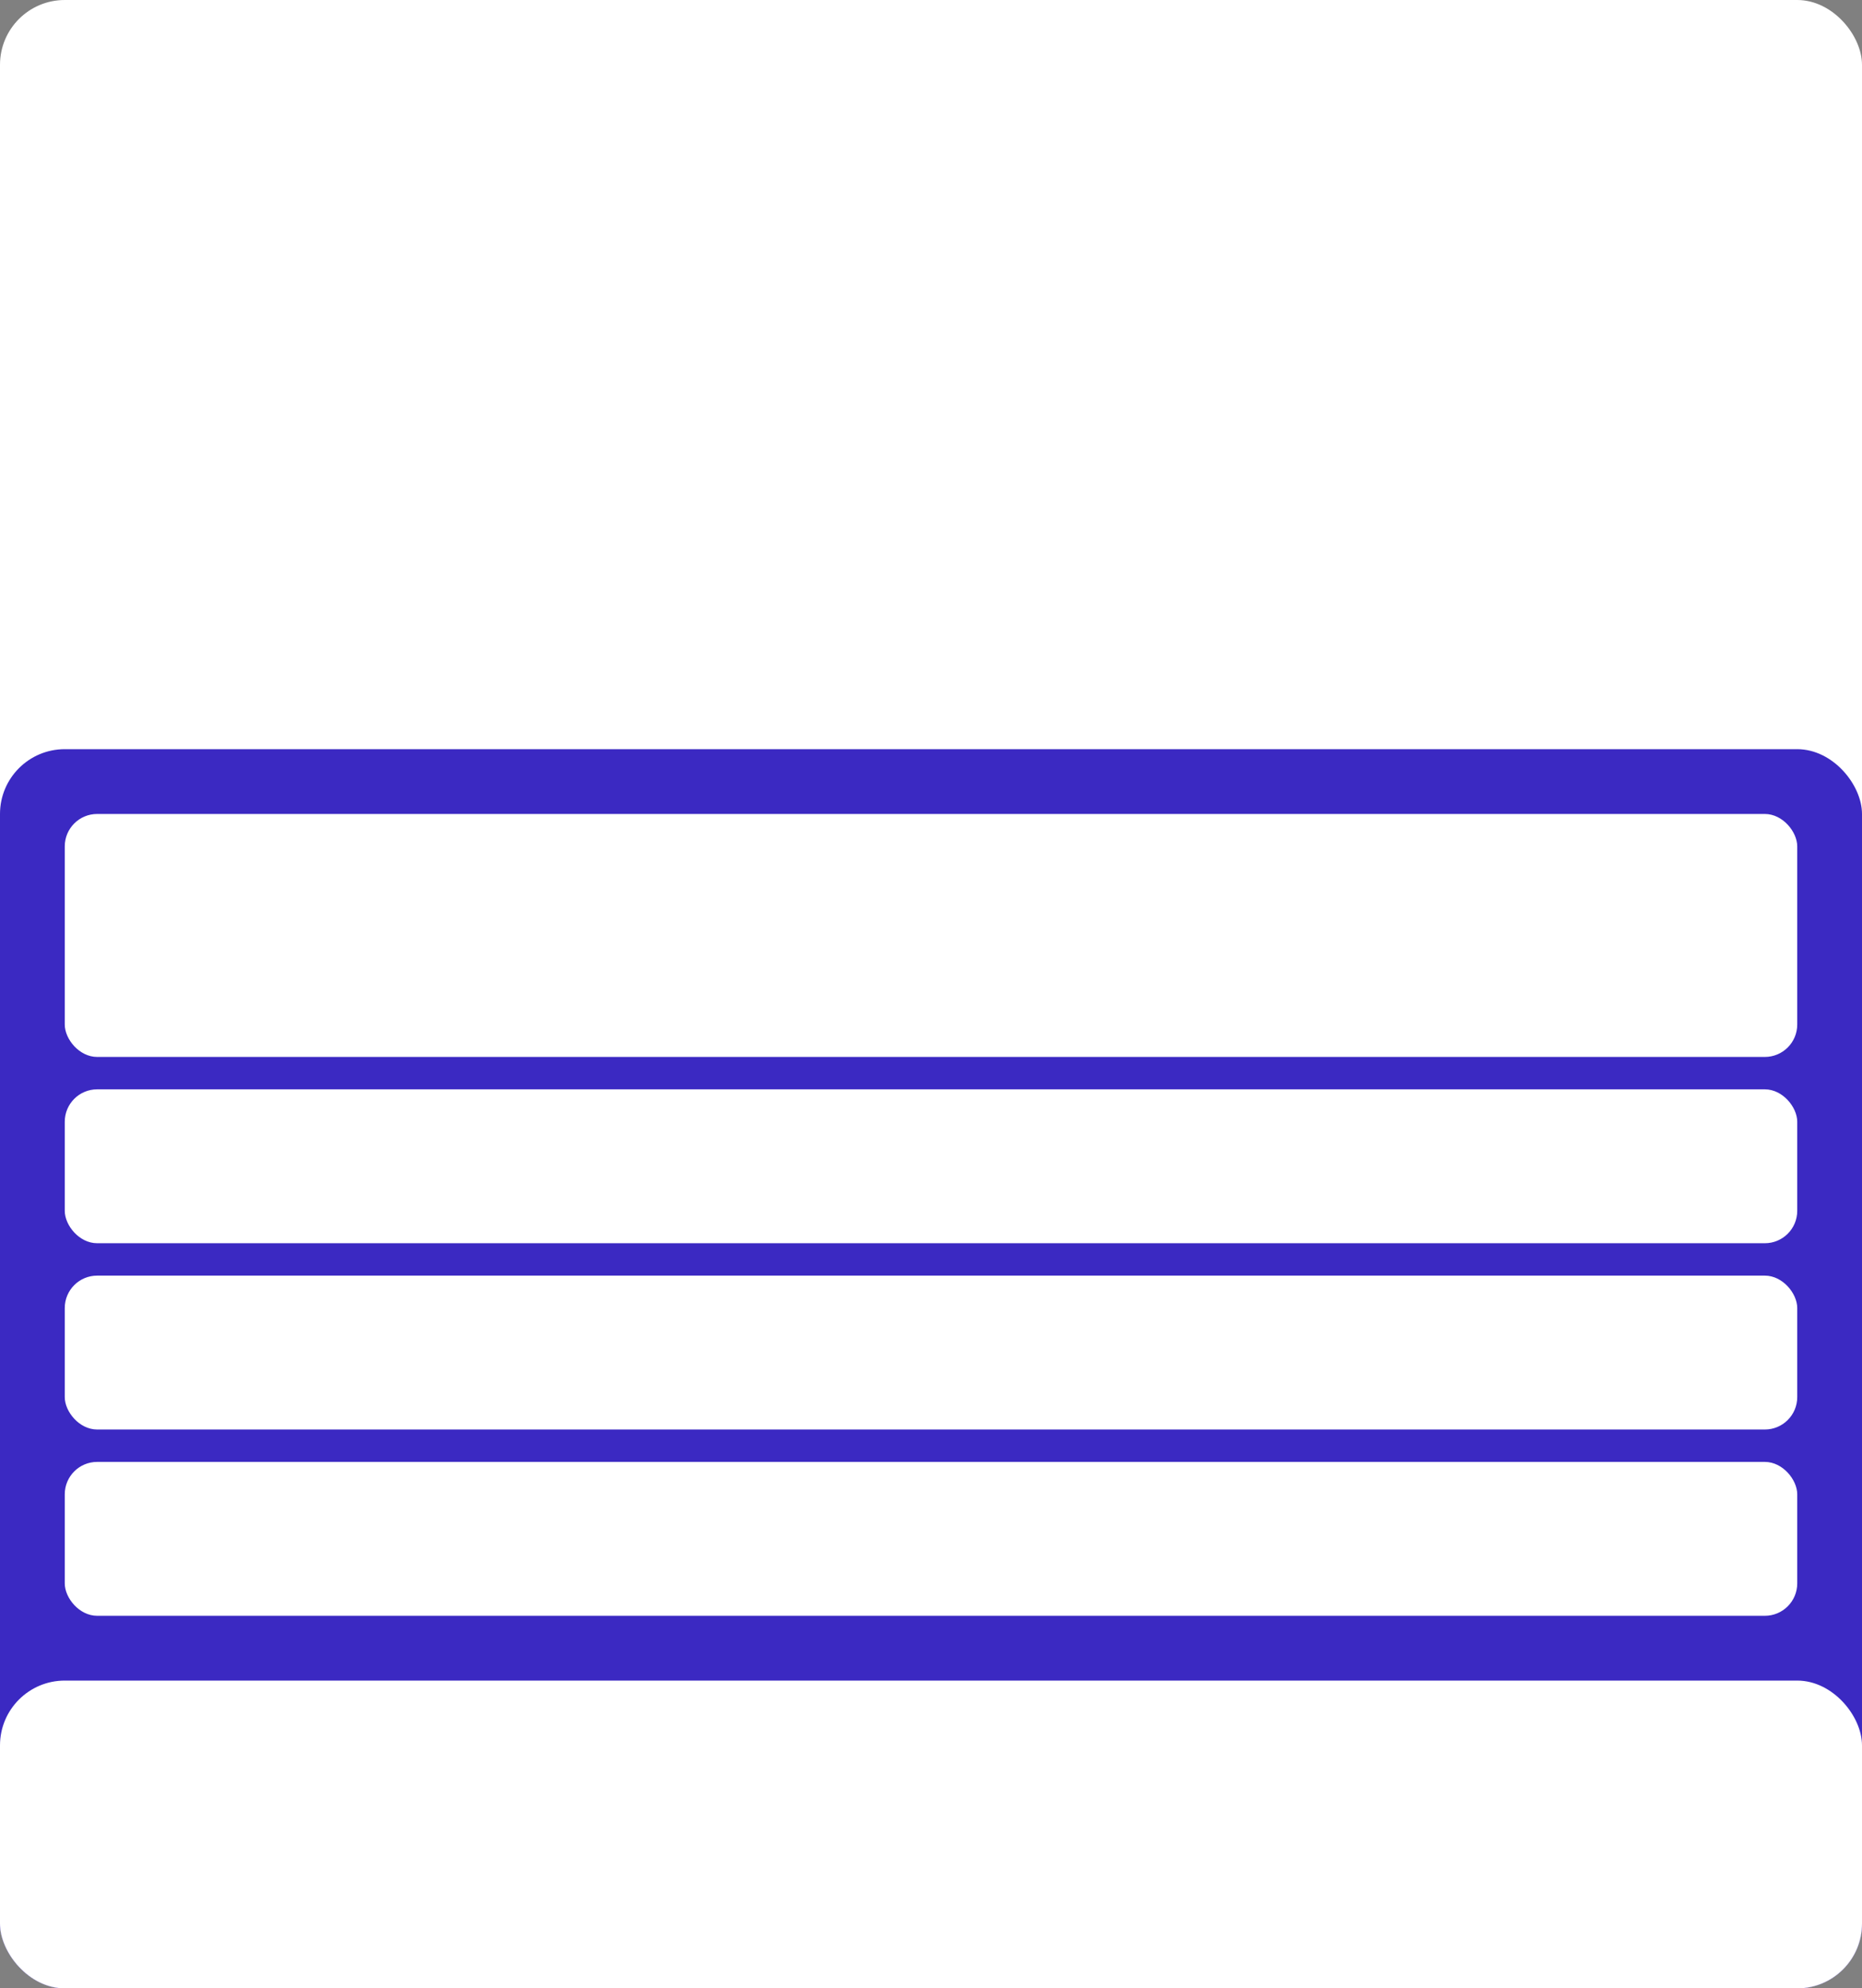
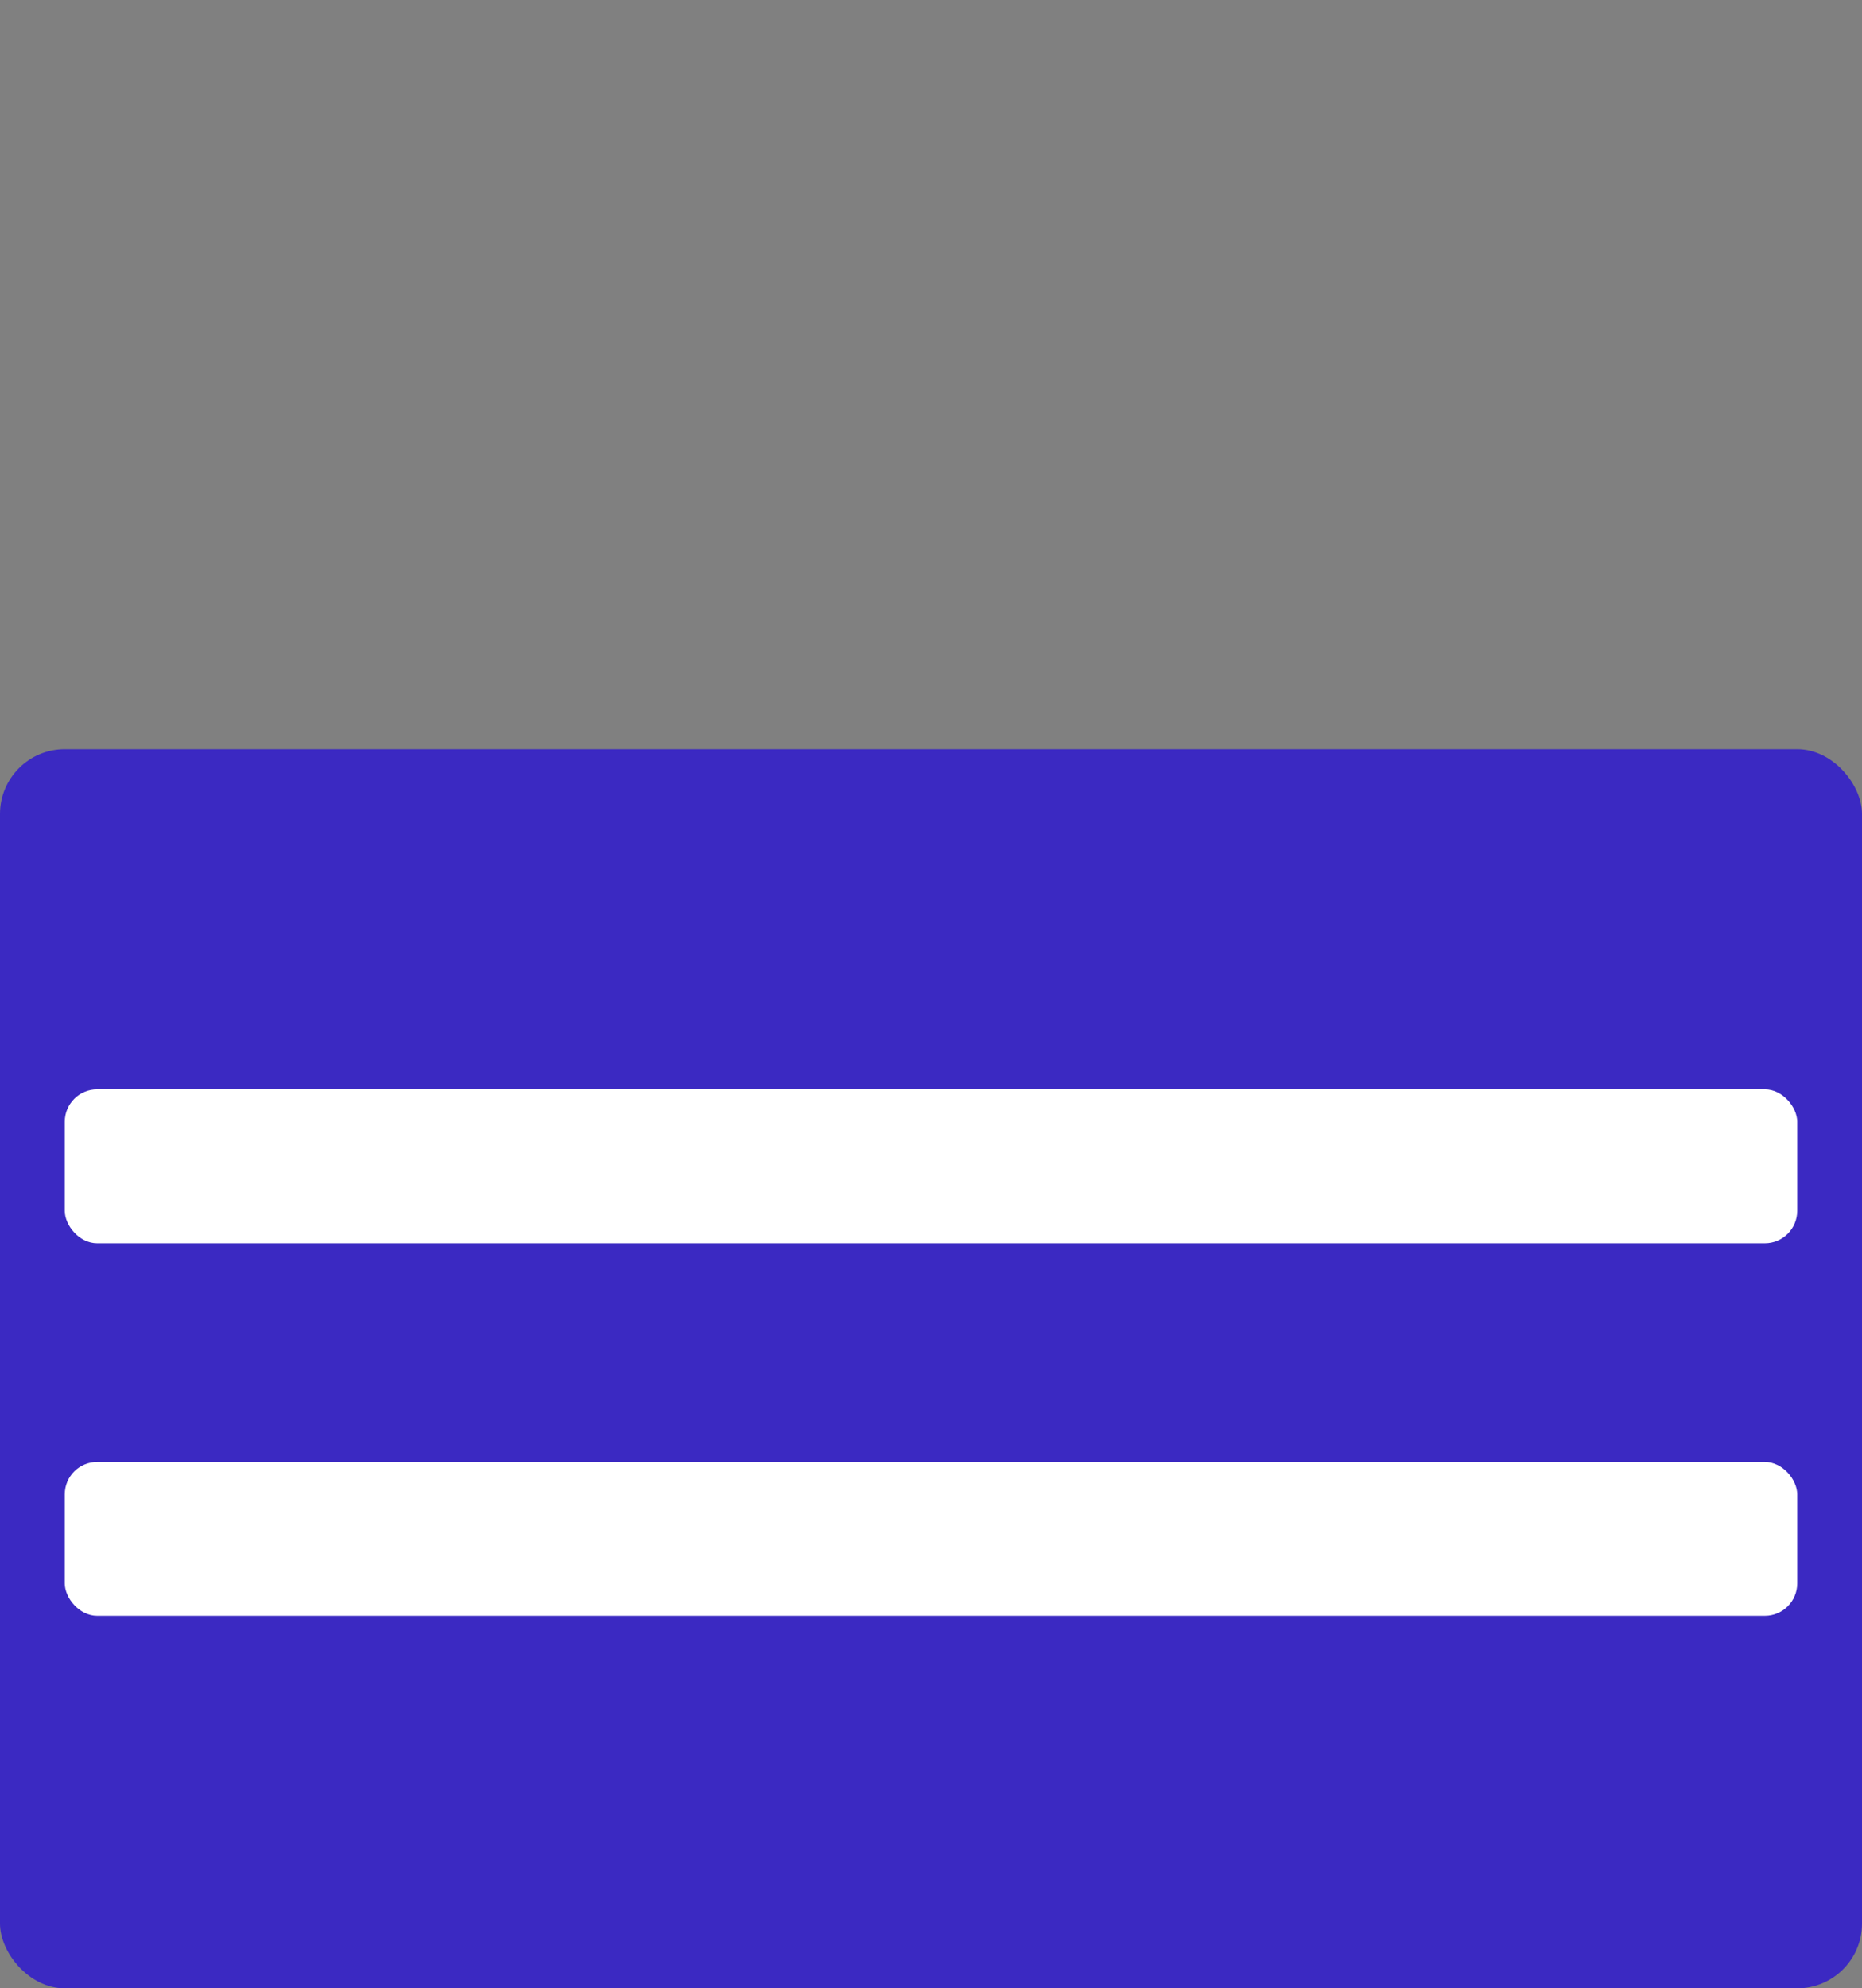
<svg xmlns="http://www.w3.org/2000/svg" width="460" height="491" viewBox="0 0 460 491" fill="none">
  <rect x="0" y="0" width="460" height="491" fill="#808080" stroke="none" />
-   <rect width="460" height="491" rx="16" fill="white" />
  <rect y="185" width="460" height="306" rx="16" fill="#3B29C2" />
-   <rect y="415" width="460" height="76" rx="16" fill="white" />
-   <rect x="16" y="201" width="428" height="60" rx="8" fill="white" />
  <rect x="16" y="269" width="428" height="38" rx="8" fill="white" />
-   <rect x="16" y="315" width="428" height="38" rx="8" fill="white" />
  <rect x="16" y="361" width="428" height="38" rx="8" fill="white" />
</svg>